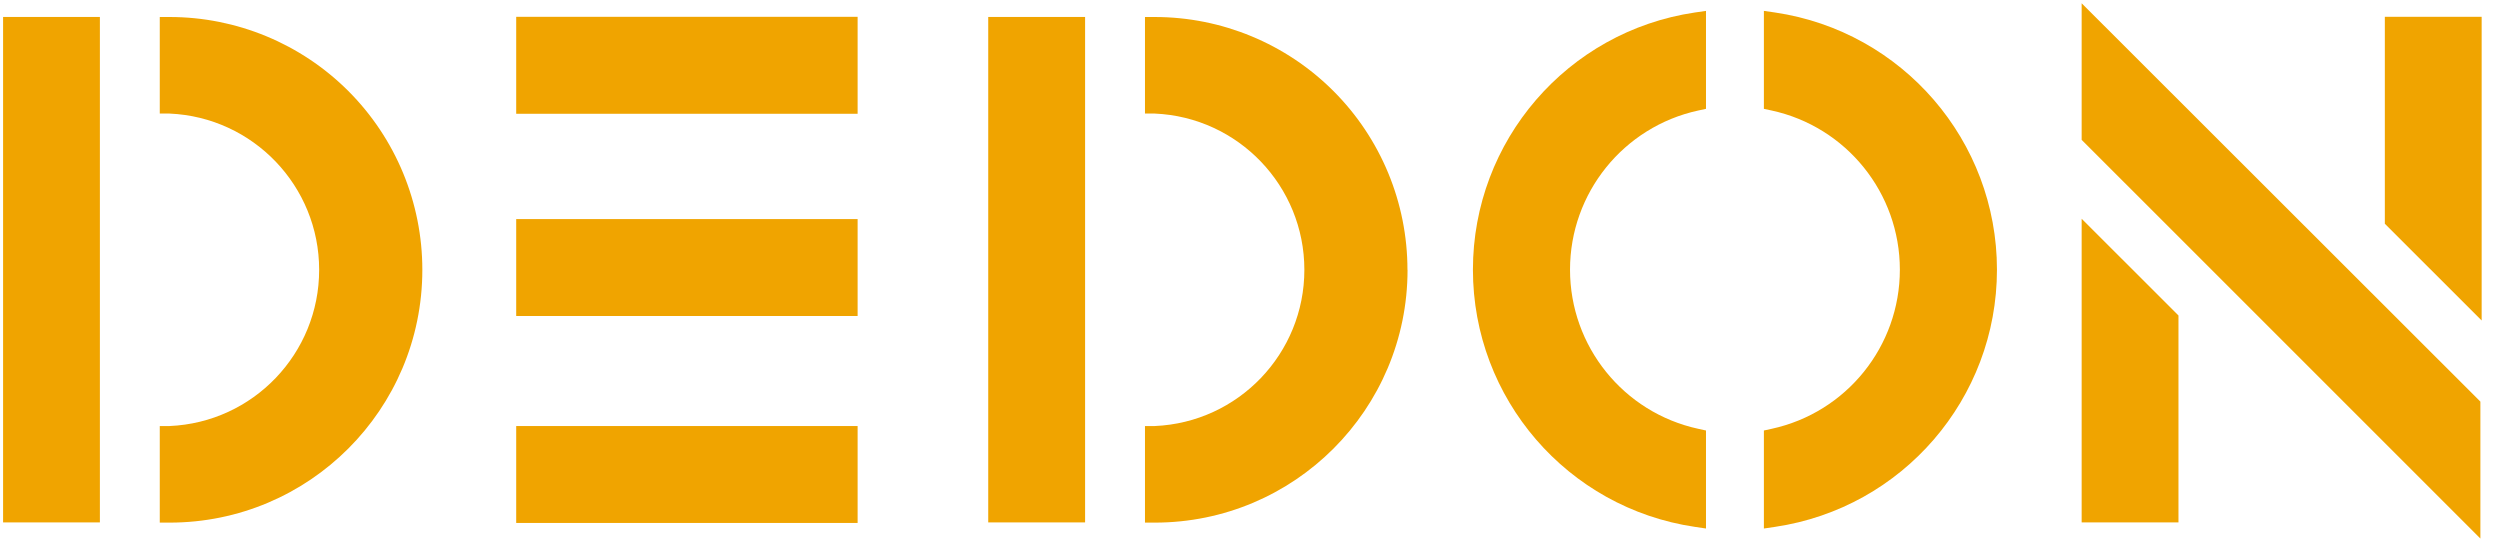
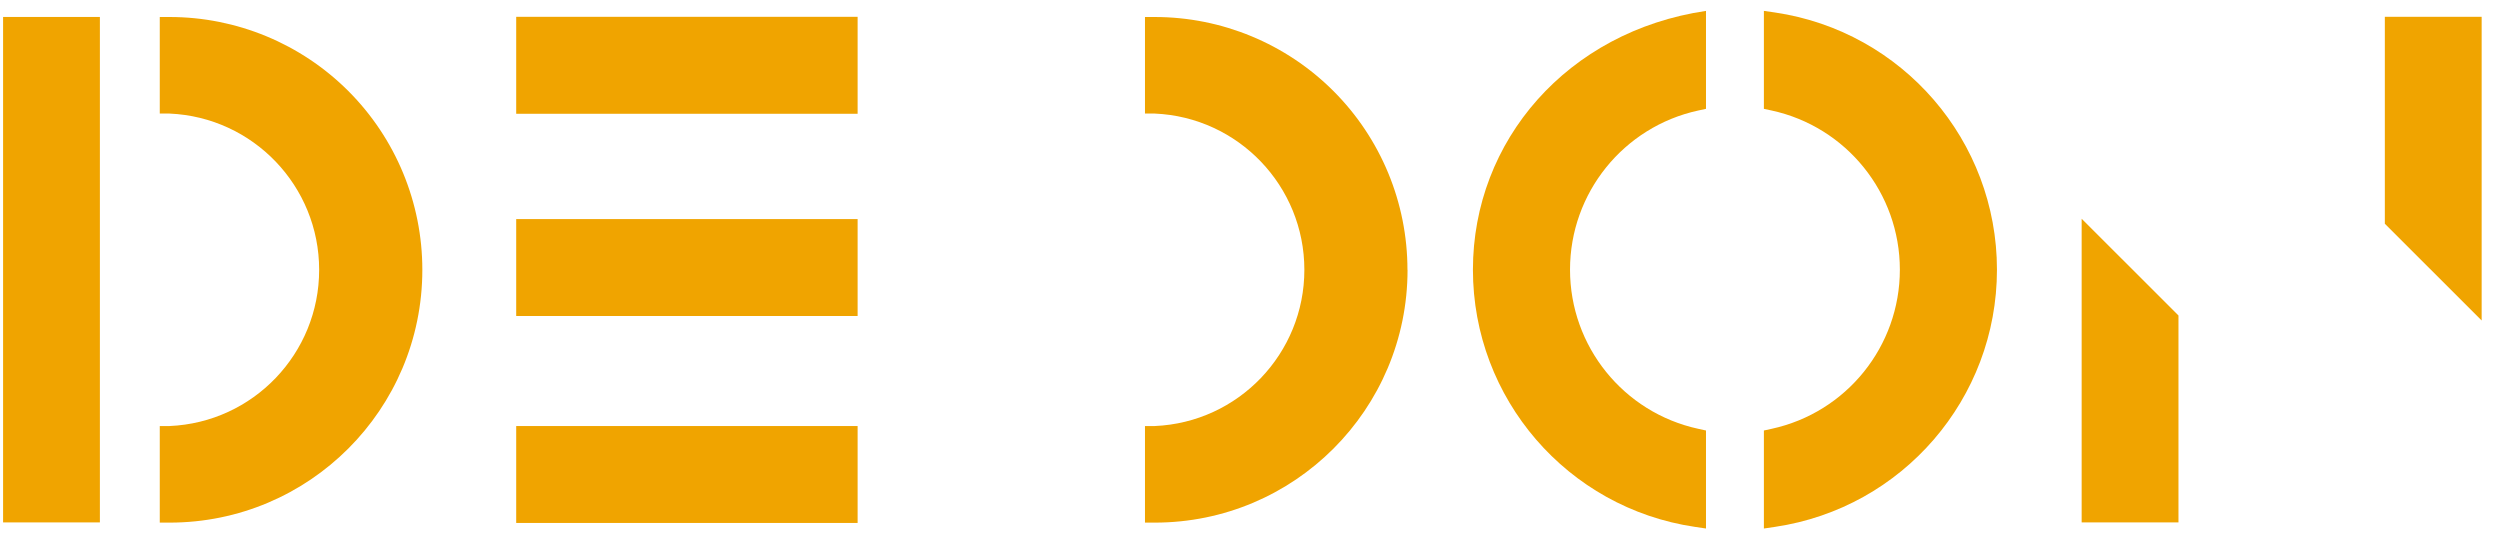
<svg xmlns="http://www.w3.org/2000/svg" width="106px" height="23px" viewBox="0 0 106 23" version="1.1">
  <title>dedon</title>
  <desc>Created with Sketch.</desc>
  <defs />
  <g id="Page-1" stroke="none" stroke-width="1" fill="none" fill-rule="evenodd">
    <g id="dedon" fill-rule="nonzero" fill="#F0A400">
      <path d="M59.68,11.44 C59.68,17.36 54.881,22.159 48.961,22.159 L48.547,22.159 L48.547,18.064 L48.961,18.064 C52.508,17.911 55.305,14.99 55.305,11.44 C55.305,7.89 52.508,4.969 48.961,4.815 L48.547,4.815 L48.547,0.721 L48.961,0.721 C51.803,0.721 54.529,1.851 56.539,3.861 C58.548,5.871 59.677,8.597 59.676,11.44 L59.68,11.44 Z" id="Shape" />
-       <polygon id="Shape" points="46.008 0.719 46.008 22.15 41.901 22.15 41.901 0.719" />
-       <polygon id="Shape" points="105.168 17.028 105.168 22.834 88.262 5.93 88.262 0.139" />
      <polygon id="Shape" points="105.222 0.713 105.222 13.589 101.117 9.486 101.117 0.713" />
      <polygon id="Shape" points="88.262 22.15 88.262 9.275 92.367 13.377 92.367 22.15" />
      <polygon id="Shape" points="36.363 0.713 36.363 4.824 21.887 4.824 21.887 0.713" />
      <polygon id="Shape" points="36.363 18.064 36.363 22.173 21.887 22.173 21.887 18.064" />
      <polygon id="Shape" points="36.363 9.289 36.363 13.398 21.887 13.398 21.887 9.289" />
      <path d="M17.907,11.44 C17.907,17.36 13.108,22.159 7.188,22.159 L6.774,22.159 L6.774,18.064 L7.188,18.064 C10.735,17.911 13.532,14.99 13.532,11.44 C13.532,7.89 10.735,4.969 7.188,4.815 L6.774,4.815 L6.774,0.721 L7.188,0.721 C10.031,0.72 12.758,1.849 14.769,3.859 C16.779,5.87 17.908,8.597 17.907,11.44 L17.907,11.44 Z" id="Shape" />
      <polygon id="Shape" points="4.235 0.719 4.235 22.15 0.131 22.15 0.131 0.719" />
      <path d="M84.671,11.436 C84.67,16.9 80.667,21.538 75.262,22.339 L74.789,22.409 L74.789,18.253 L75.115,18.182 C78.29,17.493 80.554,14.683 80.554,11.434 C80.554,8.185 78.29,5.375 75.115,4.685 L74.789,4.615 L74.789,0.462 L75.262,0.53 C80.668,1.331 84.671,5.971 84.671,11.436 Z" id="Shape" />
-       <path d="M62.452,11.436 C62.453,16.9 66.456,21.539 71.862,22.339 L72.334,22.409 L72.334,18.253 L72.009,18.182 C68.834,17.493 66.569,14.683 66.569,11.434 C66.569,8.185 68.834,5.375 72.009,4.685 L72.334,4.615 L72.334,0.462 L71.862,0.53 C66.456,1.331 62.453,5.97 62.452,11.434 L62.452,11.436 Z" id="Shape" />
+       <path d="M62.452,11.436 C62.453,16.9 66.456,21.539 71.862,22.339 L72.334,22.409 L72.334,18.253 L72.009,18.182 C68.834,17.493 66.569,14.683 66.569,11.434 C66.569,8.185 68.834,5.375 72.009,4.685 L72.334,4.615 L72.334,0.462 C66.456,1.331 62.453,5.97 62.452,11.434 L62.452,11.436 Z" id="Shape" />
    </g>
  </g>
</svg>